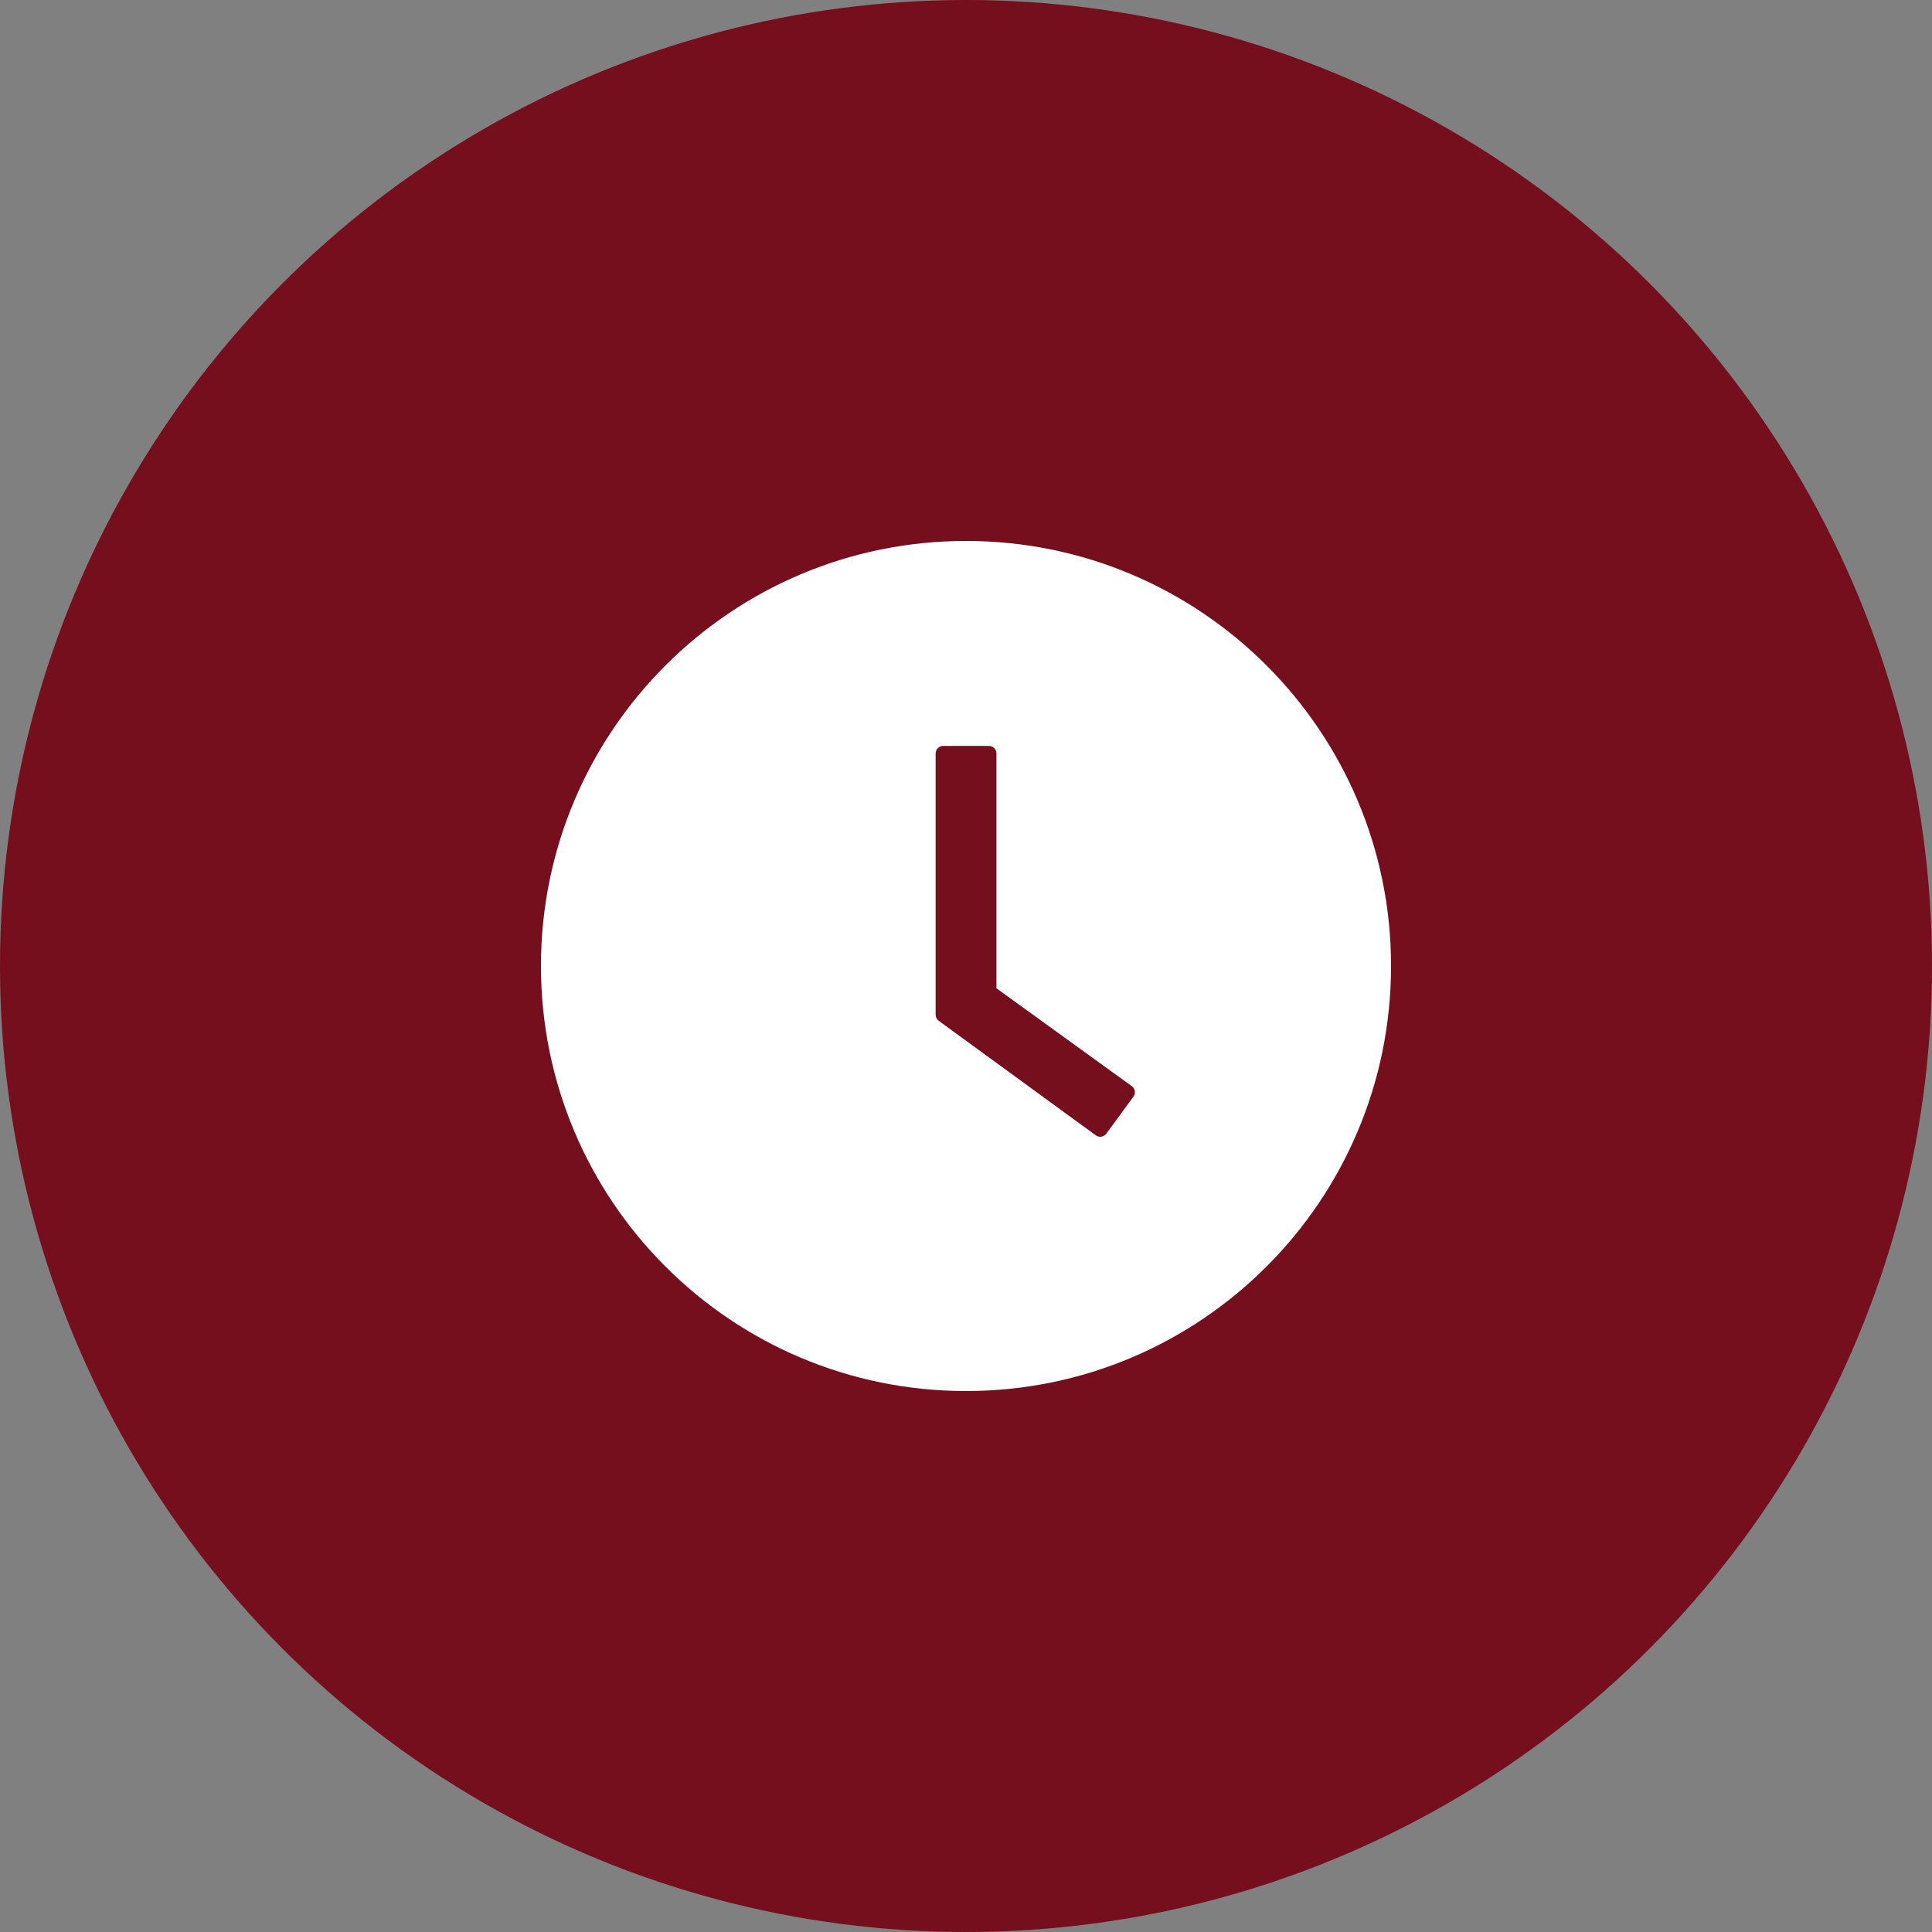
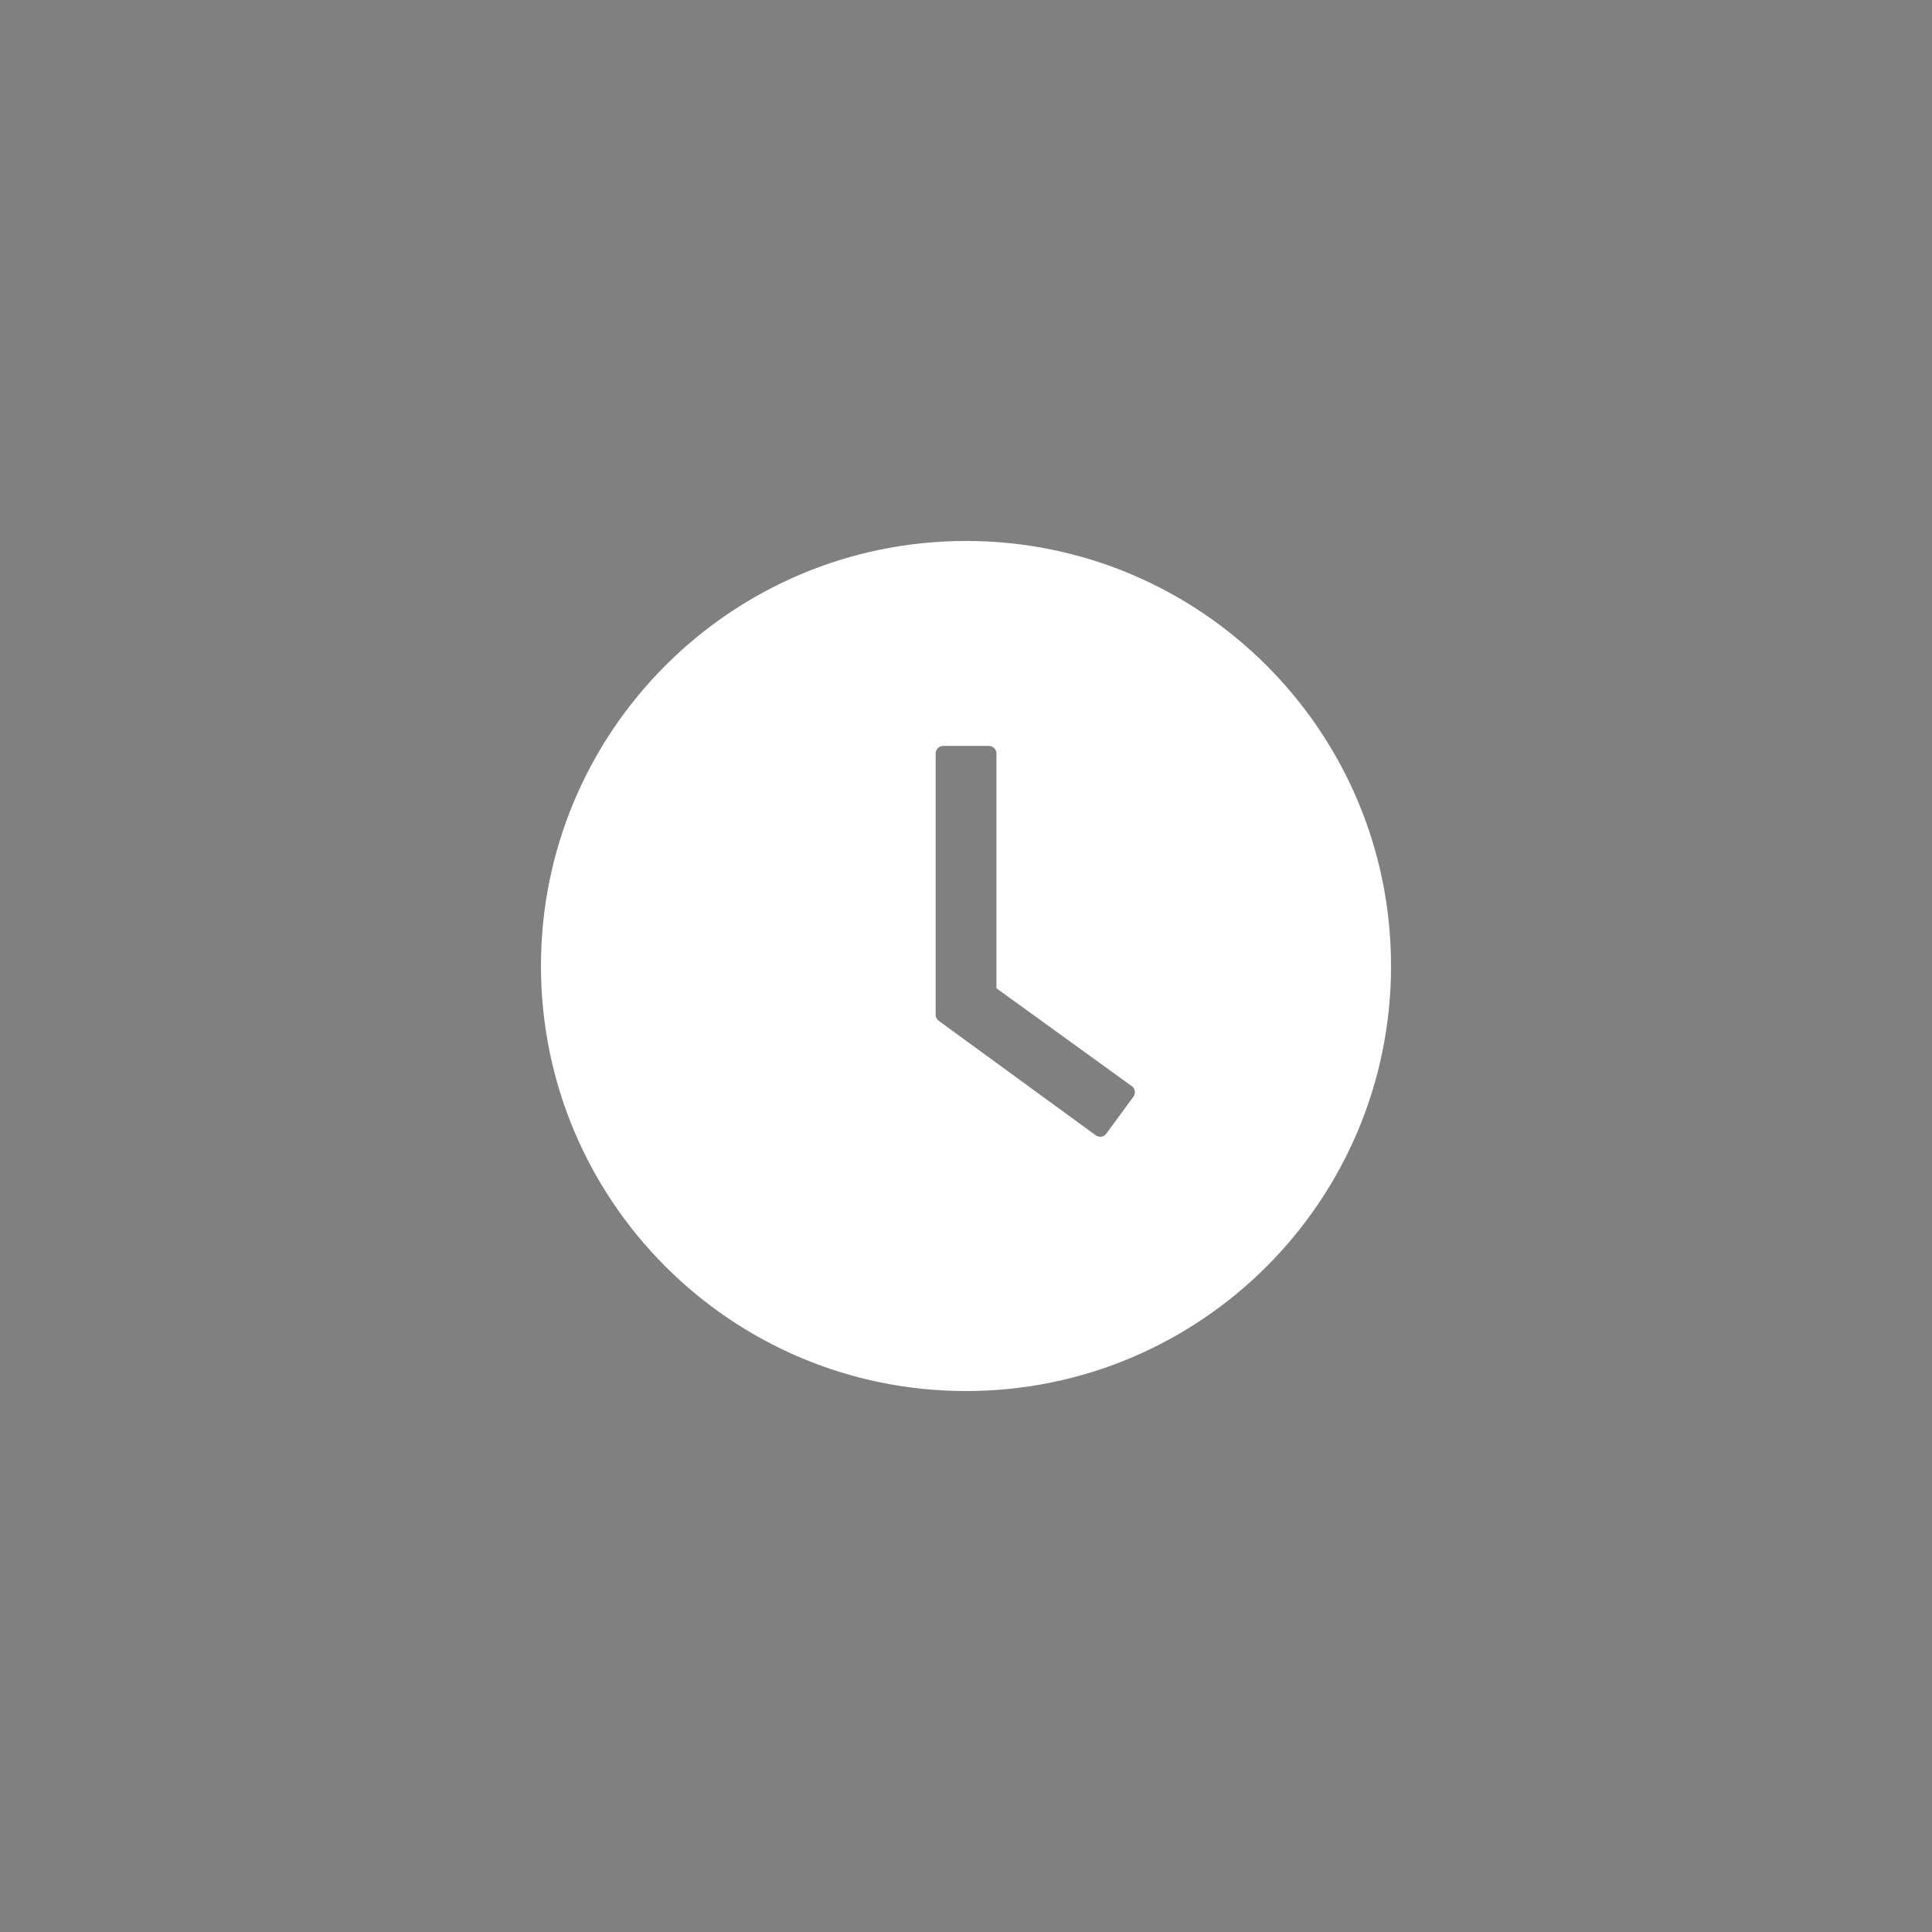
<svg xmlns="http://www.w3.org/2000/svg" width="650" height="650" viewBox="0 0 650 650" fill="none">
  <rect x="0" y="0" width="650" height="650" fill="#808080" stroke="none" />
-   <circle cx="325" cy="325" r="325" fill="#750F1D" />
  <path d="M325 182C246.031 182 182 246.031 182 325C182 403.969 246.031 468 325 468C403.969 468 468 403.969 468 325C468 246.031 403.969 182 325 182ZM381.338 368.953L372.209 381.402C372.011 381.673 371.76 381.902 371.473 382.076C371.186 382.25 370.867 382.366 370.534 382.416C370.202 382.467 369.863 382.451 369.537 382.37C369.211 382.289 368.904 382.145 368.634 381.945L315.839 343.45C315.51 343.213 315.243 342.902 315.059 342.541C314.876 342.179 314.782 341.78 314.786 341.375V253.5C314.786 252.096 315.935 250.946 317.339 250.946H332.693C334.097 250.946 335.246 252.096 335.246 253.5V332.501L380.764 365.41C381.913 366.208 382.168 367.804 381.338 368.953Z" fill="white" />
</svg>